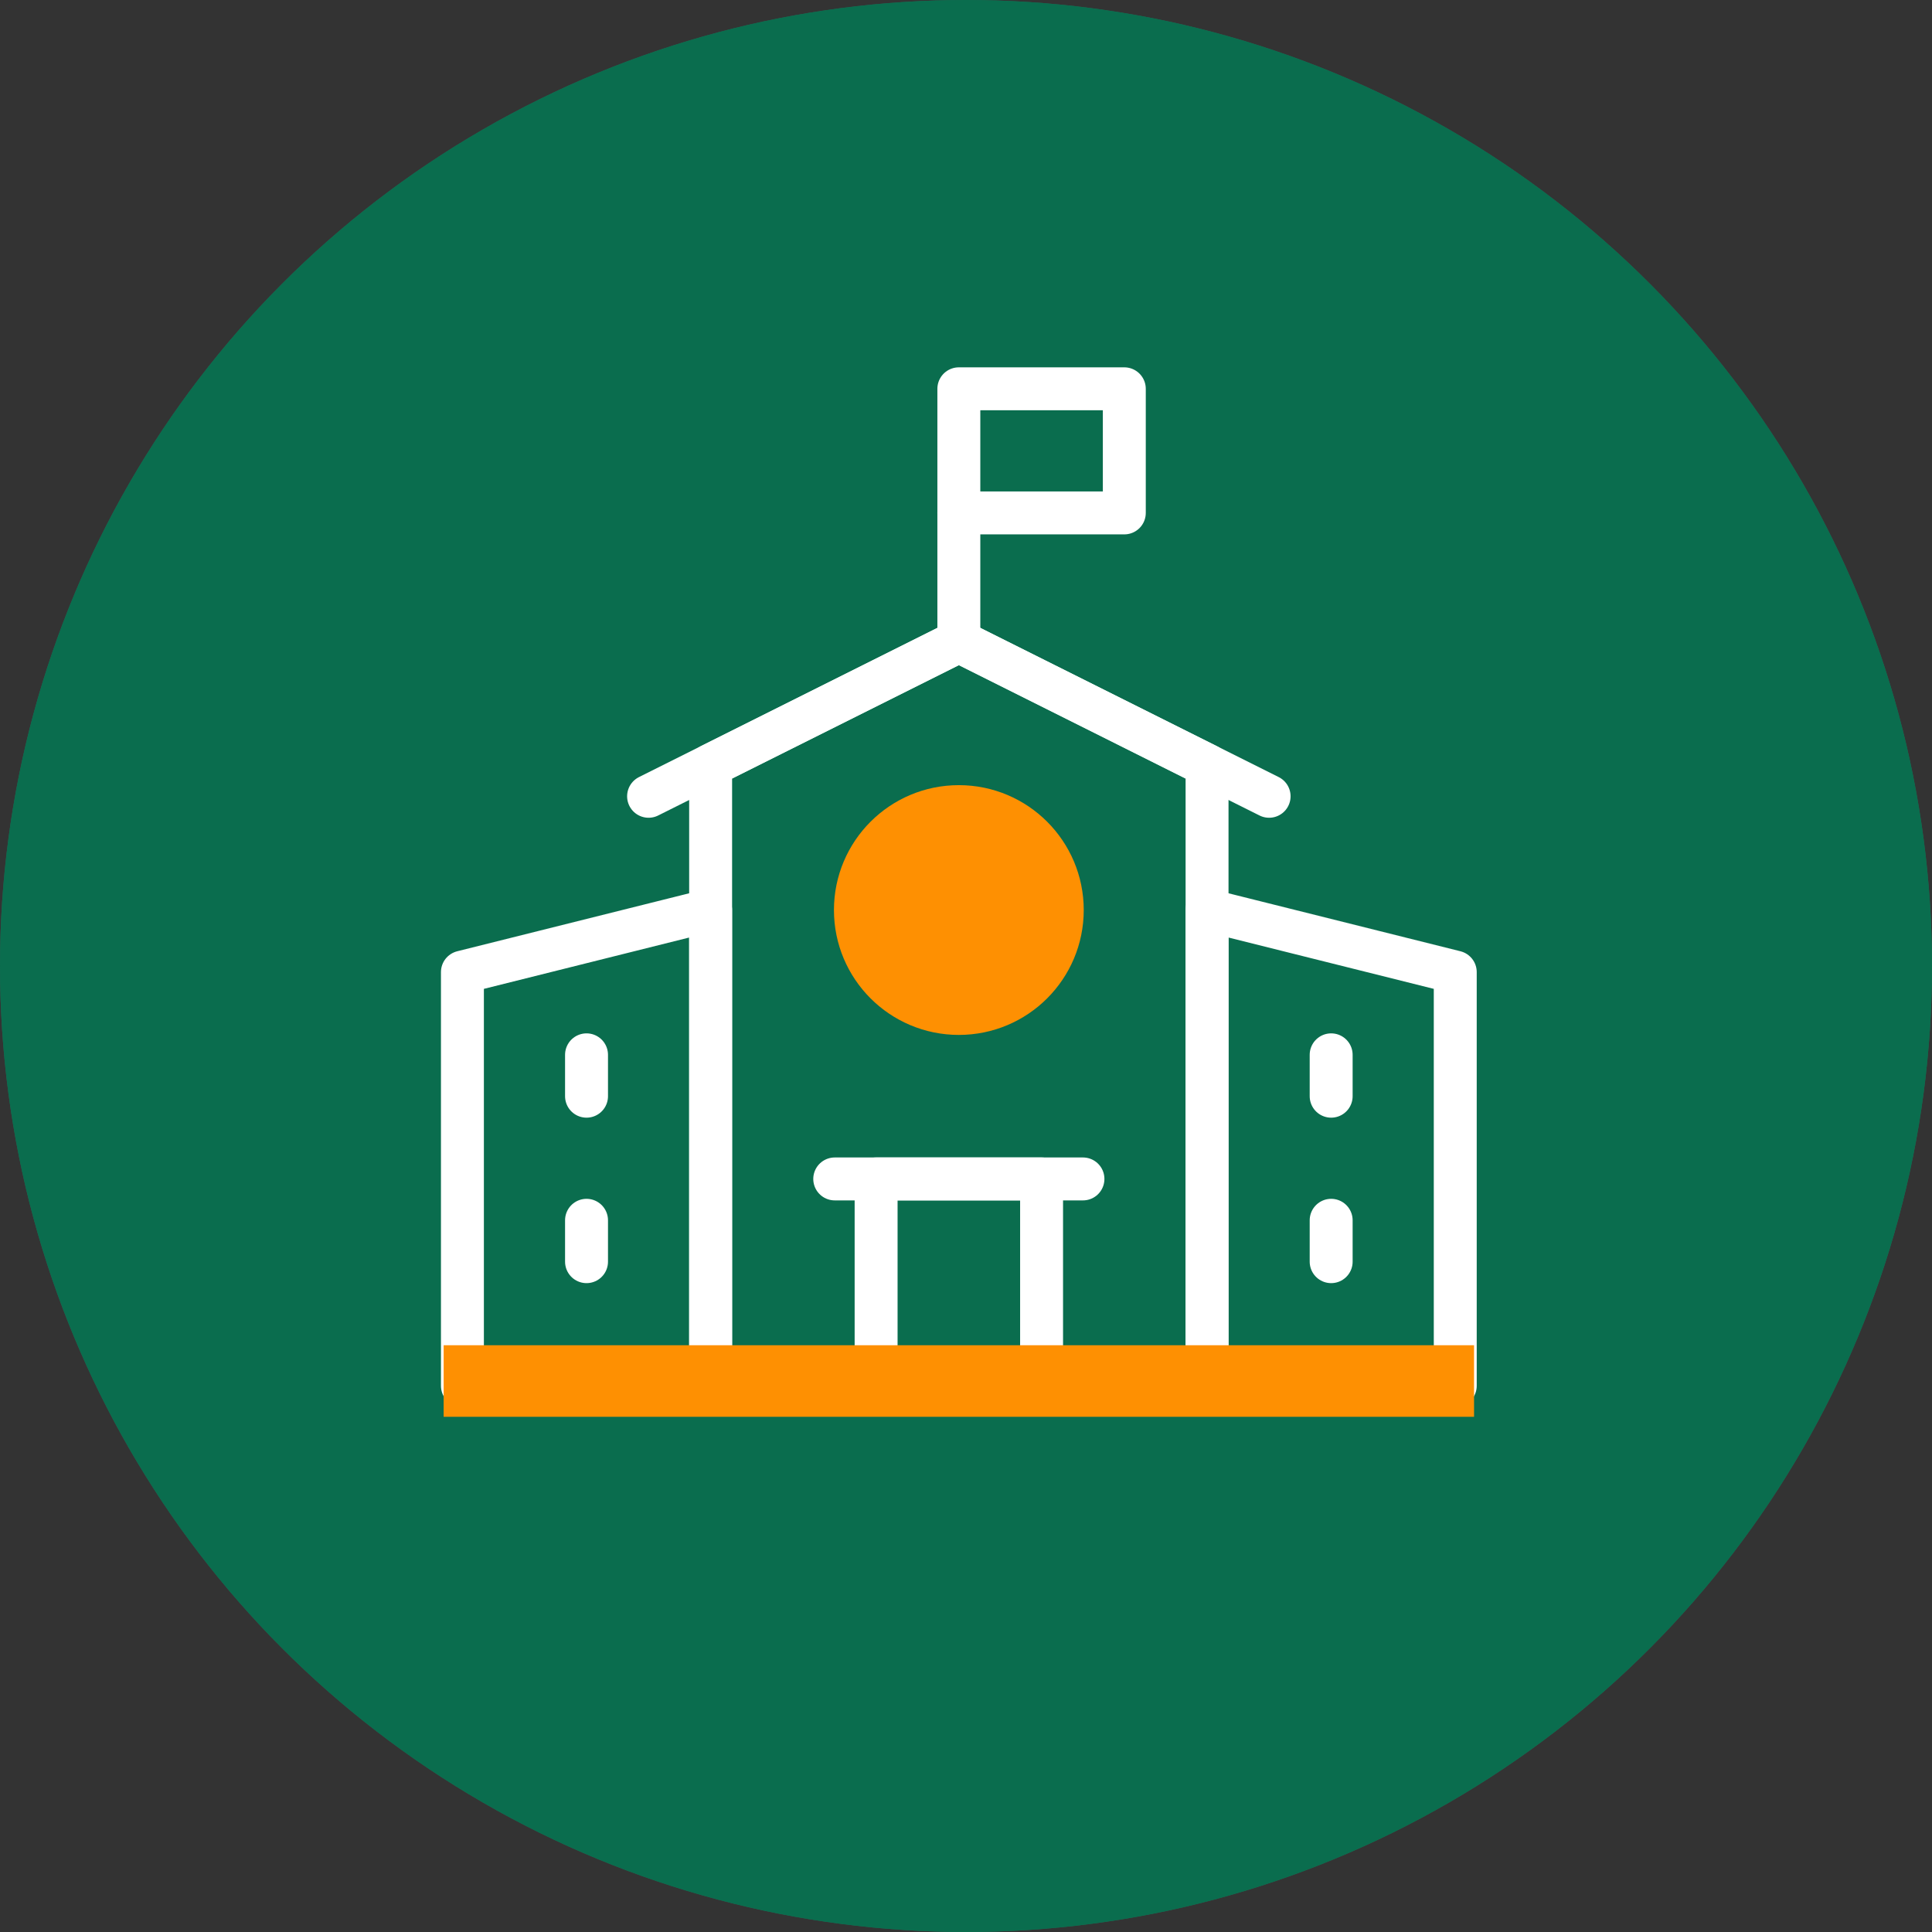
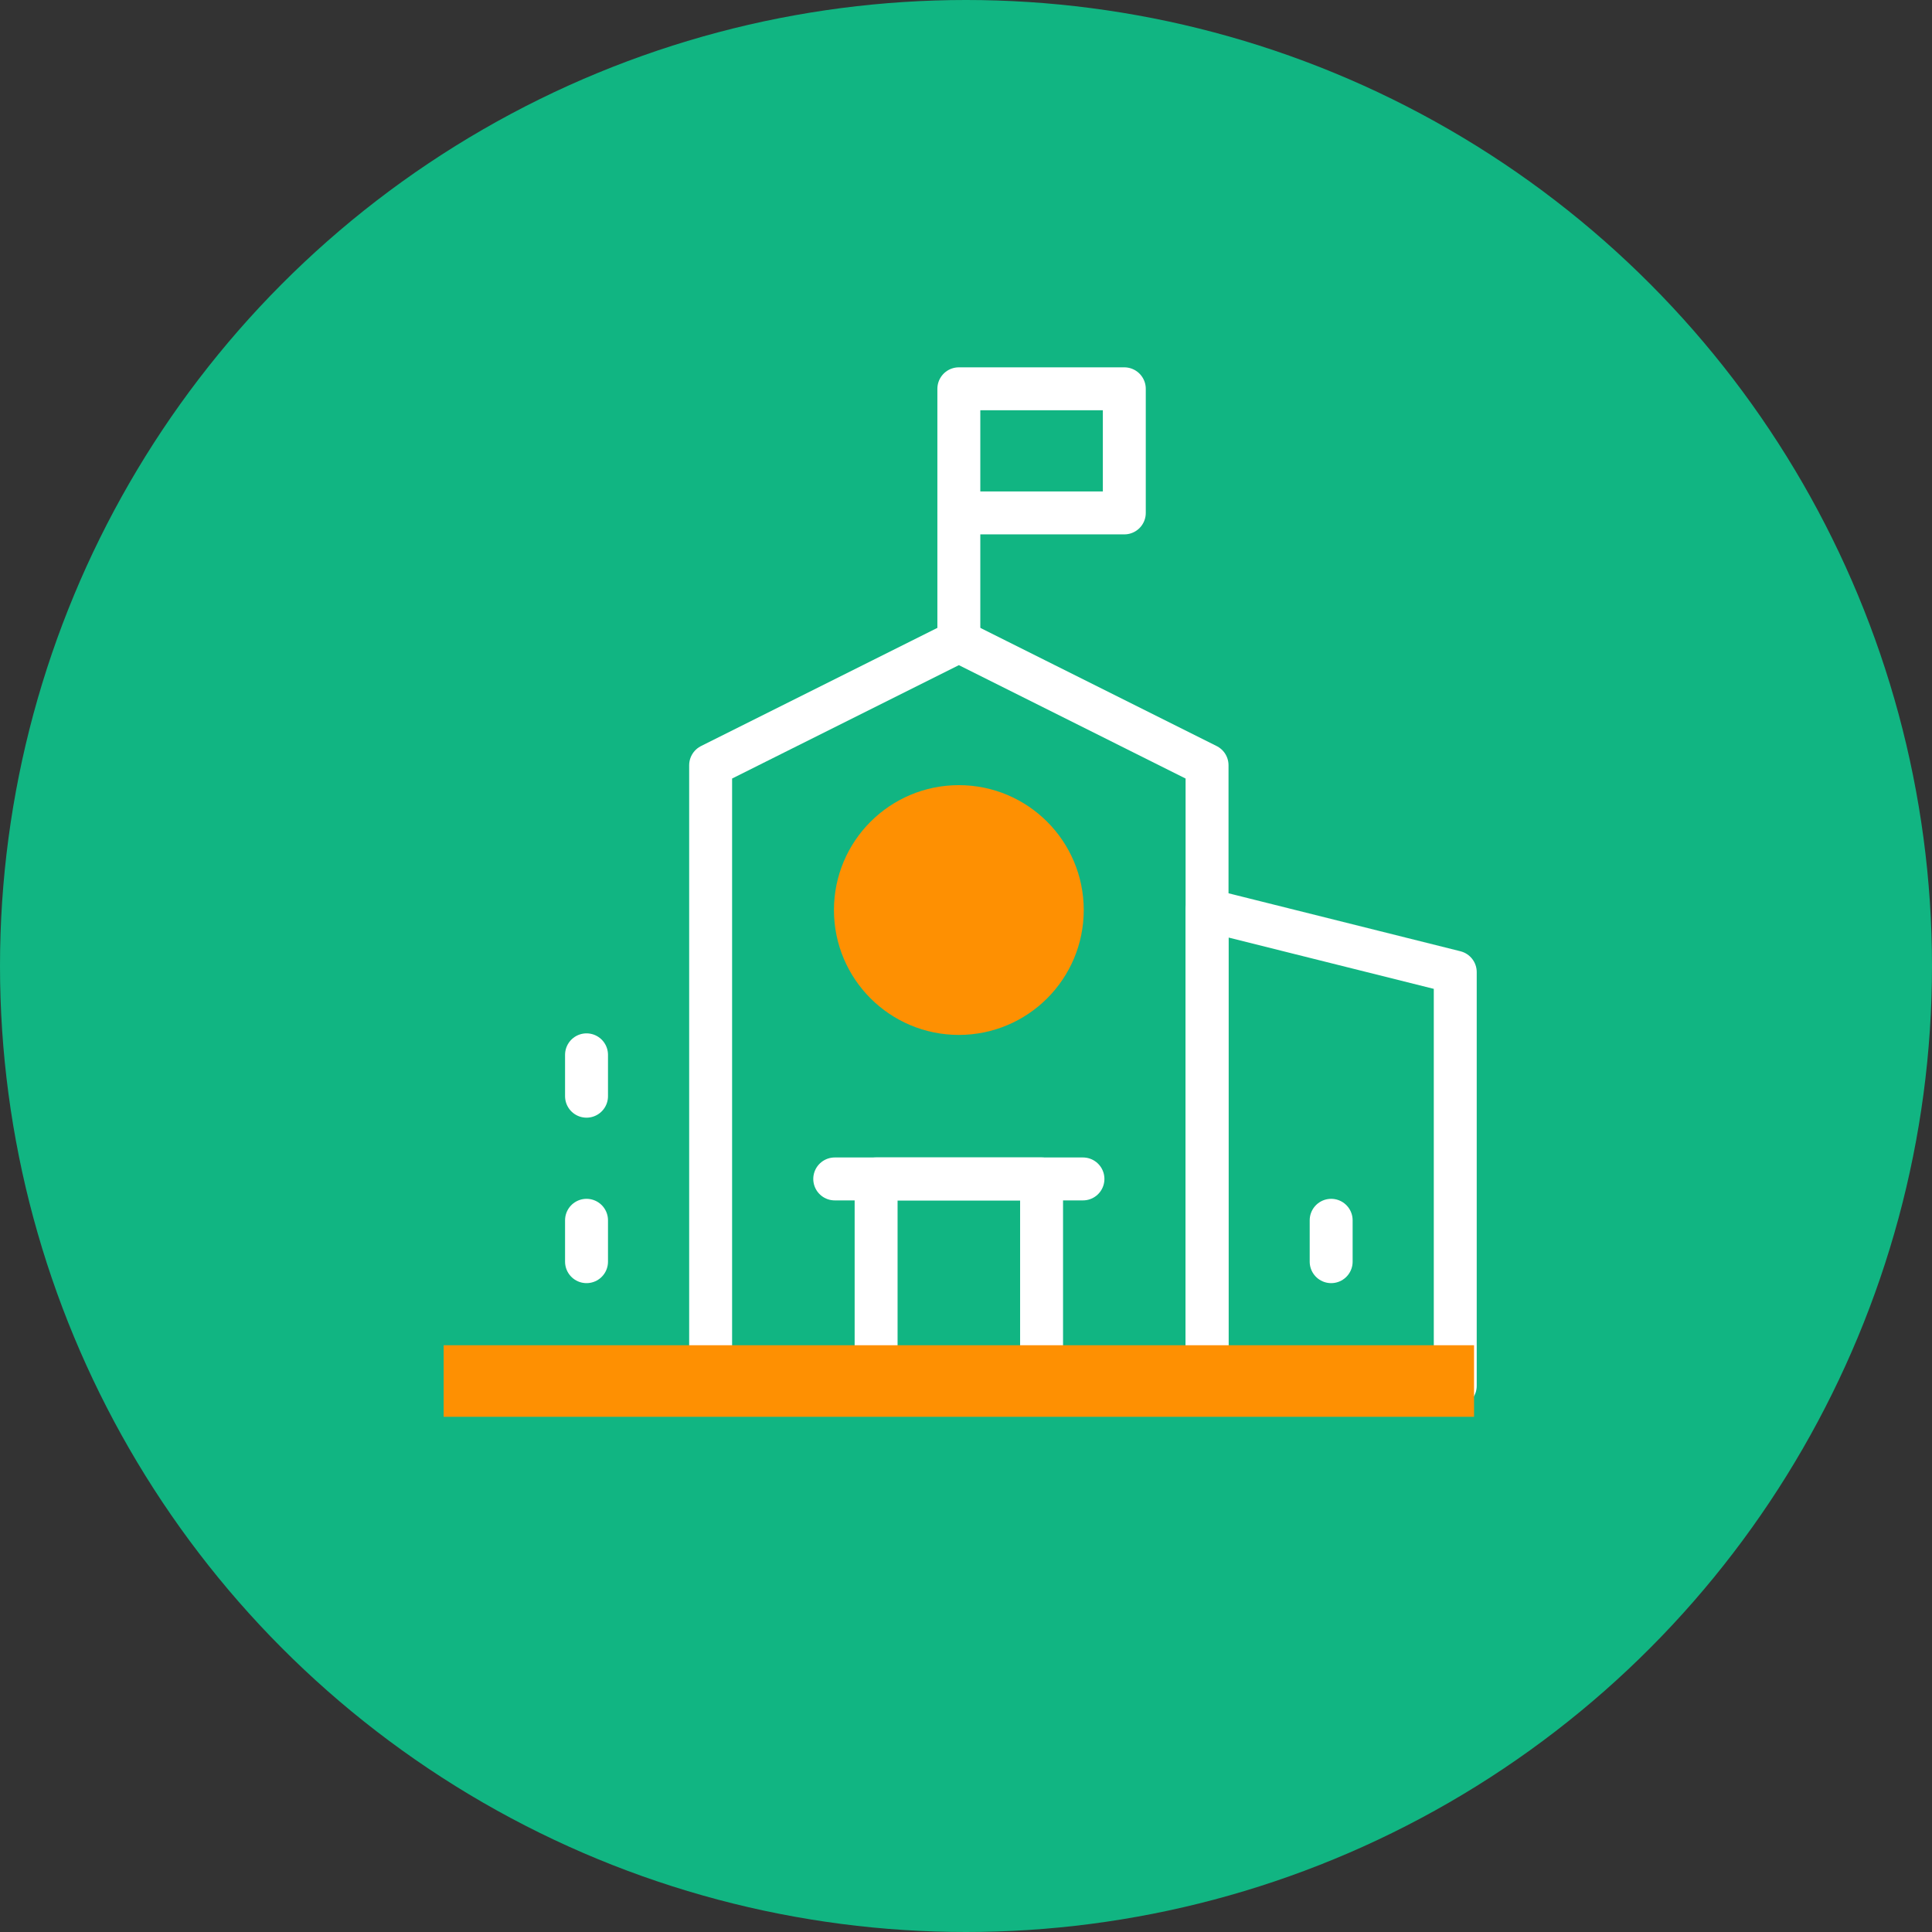
<svg xmlns="http://www.w3.org/2000/svg" width="135" height="135" viewBox="0 0 135 135" fill="none">
  <rect x="0" y="0" width="135" height="135" fill="#333333" stroke="none" />
  <circle cx="67.5" cy="67.5" r="67.5" fill="#11B582" />
-   <circle cx="67.5" cy="67.5" r="67.5" fill="black" fill-opacity="0.4" />
  <g clip-path="url(#clip0_20_1650)">
    <mask id="mask0_20_1650" style="mask-type:luminance" maskUnits="userSpaceOnUse" x="30" y="25" width="74" height="74">
      <path d="M30 25H104V99H30V25Z" fill="white" />
    </mask>
    <g mask="url(#mask0_20_1650)">
      <path d="M84.344 53.473L67 44.801L49.656 53.473V96.832H84.344V53.473Z" stroke="white" stroke-width="3" stroke-miterlimit="10" stroke-linecap="round" stroke-linejoin="round" />
      <path d="M101.687 67.926L84.344 63.59V96.832H101.687V67.926Z" stroke="white" stroke-width="3" stroke-miterlimit="10" stroke-linecap="round" stroke-linejoin="round" />
    </g>
-     <path d="M93.016 76.598V73.707" stroke="white" stroke-width="3" stroke-miterlimit="10" stroke-linecap="round" stroke-linejoin="round" />
    <path d="M93.016 88.16V85.269" stroke="white" stroke-width="3" stroke-miterlimit="10" stroke-linecap="round" stroke-linejoin="round" />
    <mask id="mask1_20_1650" style="mask-type:luminance" maskUnits="userSpaceOnUse" x="30" y="25" width="74" height="74">
-       <path d="M30 25H104V99H30V25Z" fill="white" />
-     </mask>
+       </mask>
    <g mask="url(#mask1_20_1650)">
      <path d="M32.312 67.926L49.656 63.59V96.832H32.312V67.926Z" stroke="white" stroke-width="3" stroke-miterlimit="10" stroke-linecap="round" stroke-linejoin="round" />
    </g>
    <path d="M40.984 76.598V73.707" stroke="white" stroke-width="3" stroke-miterlimit="10" stroke-linecap="round" stroke-linejoin="round" />
    <path d="M40.984 88.16V85.269" stroke="white" stroke-width="3" stroke-miterlimit="10" stroke-linecap="round" stroke-linejoin="round" />
    <mask id="mask2_20_1650" style="mask-type:luminance" maskUnits="userSpaceOnUse" x="30" y="25" width="74" height="74">
      <path d="M30 25H104V99H30V25Z" fill="white" />
    </mask>
    <g mask="url(#mask2_20_1650)">
      <path d="M78.562 35.84H67V27.168H78.562V35.84Z" stroke="white" stroke-width="3" stroke-miterlimit="10" stroke-linecap="round" stroke-linejoin="round" />
    </g>
    <path d="M67 44.801V35.84" stroke="white" stroke-width="3" stroke-miterlimit="10" stroke-linecap="round" stroke-linejoin="round" />
    <mask id="mask3_20_1650" style="mask-type:luminance" maskUnits="userSpaceOnUse" x="30" y="25" width="74" height="74">
      <path d="M30 25H104V99H30V25Z" fill="white" />
    </mask>
    <g mask="url(#mask3_20_1650)">
      <path d="M74.227 63.59C74.227 67.581 70.991 70.816 67 70.816C63.009 70.816 59.773 67.581 59.773 63.59C59.773 59.599 63.009 56.363 67 56.363C70.991 56.363 74.227 59.599 74.227 63.59Z" fill="#FE9002" stroke="#FE9002" stroke-width="3" stroke-miterlimit="10" stroke-linecap="round" stroke-linejoin="round" />
      <path d="M72.781 82.379H61.219V96.832H72.781V82.379Z" stroke="white" stroke-width="3" stroke-miterlimit="10" stroke-linecap="round" stroke-linejoin="round" />
      <path d="M75.672 82.379H58.328" stroke="white" stroke-width="3" stroke-miterlimit="10" stroke-linecap="round" stroke-linejoin="round" />
-       <path d="M88.68 55.641L67 44.801L45.32 55.641" stroke="white" stroke-width="3" stroke-miterlimit="10" stroke-linecap="round" stroke-linejoin="round" />
    </g>
    <rect x="31" y="94" width="72" height="5" fill="#FE9002" />
  </g>
  <defs>
    <clipPath id="clip0_20_1650">
      <rect width="74" height="74" fill="white" transform="translate(30 25)" />
    </clipPath>
  </defs>
</svg>